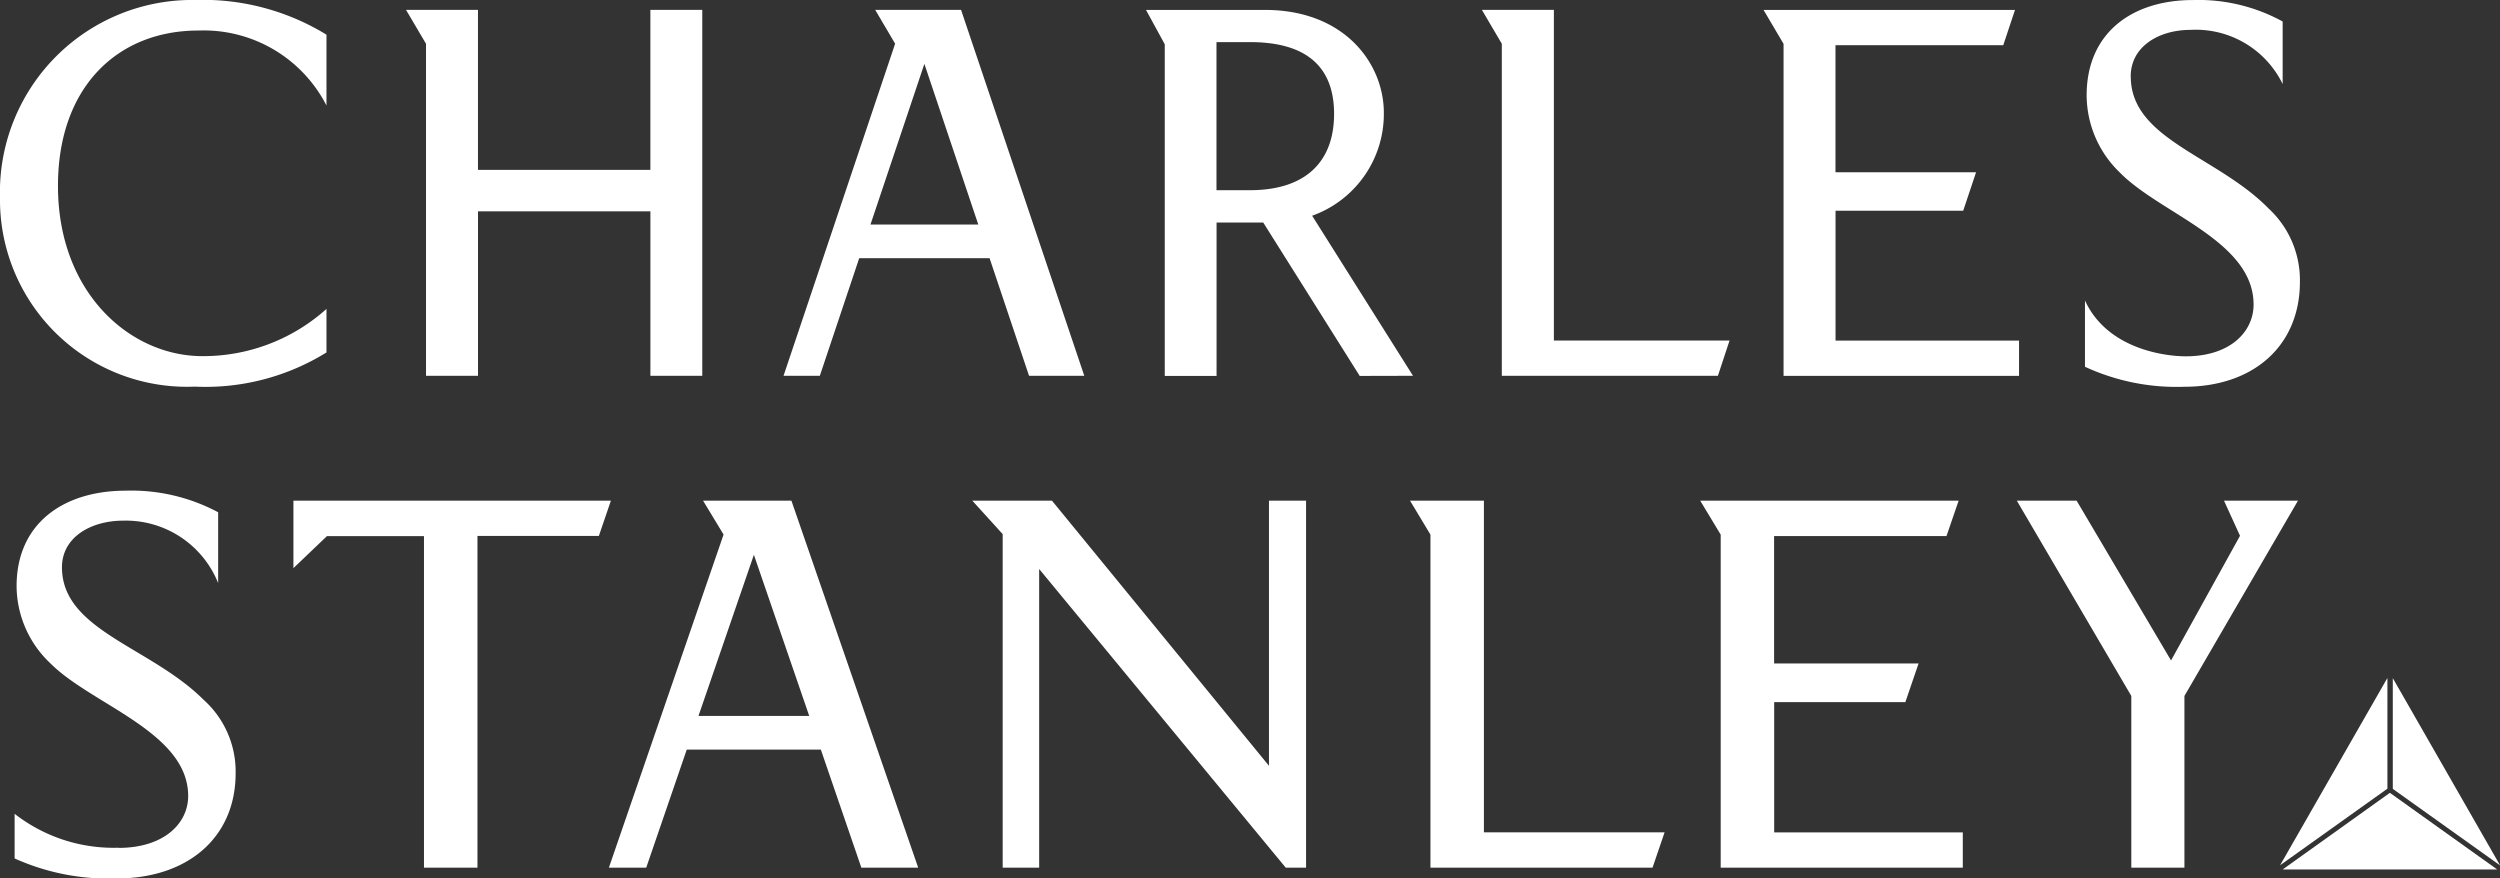
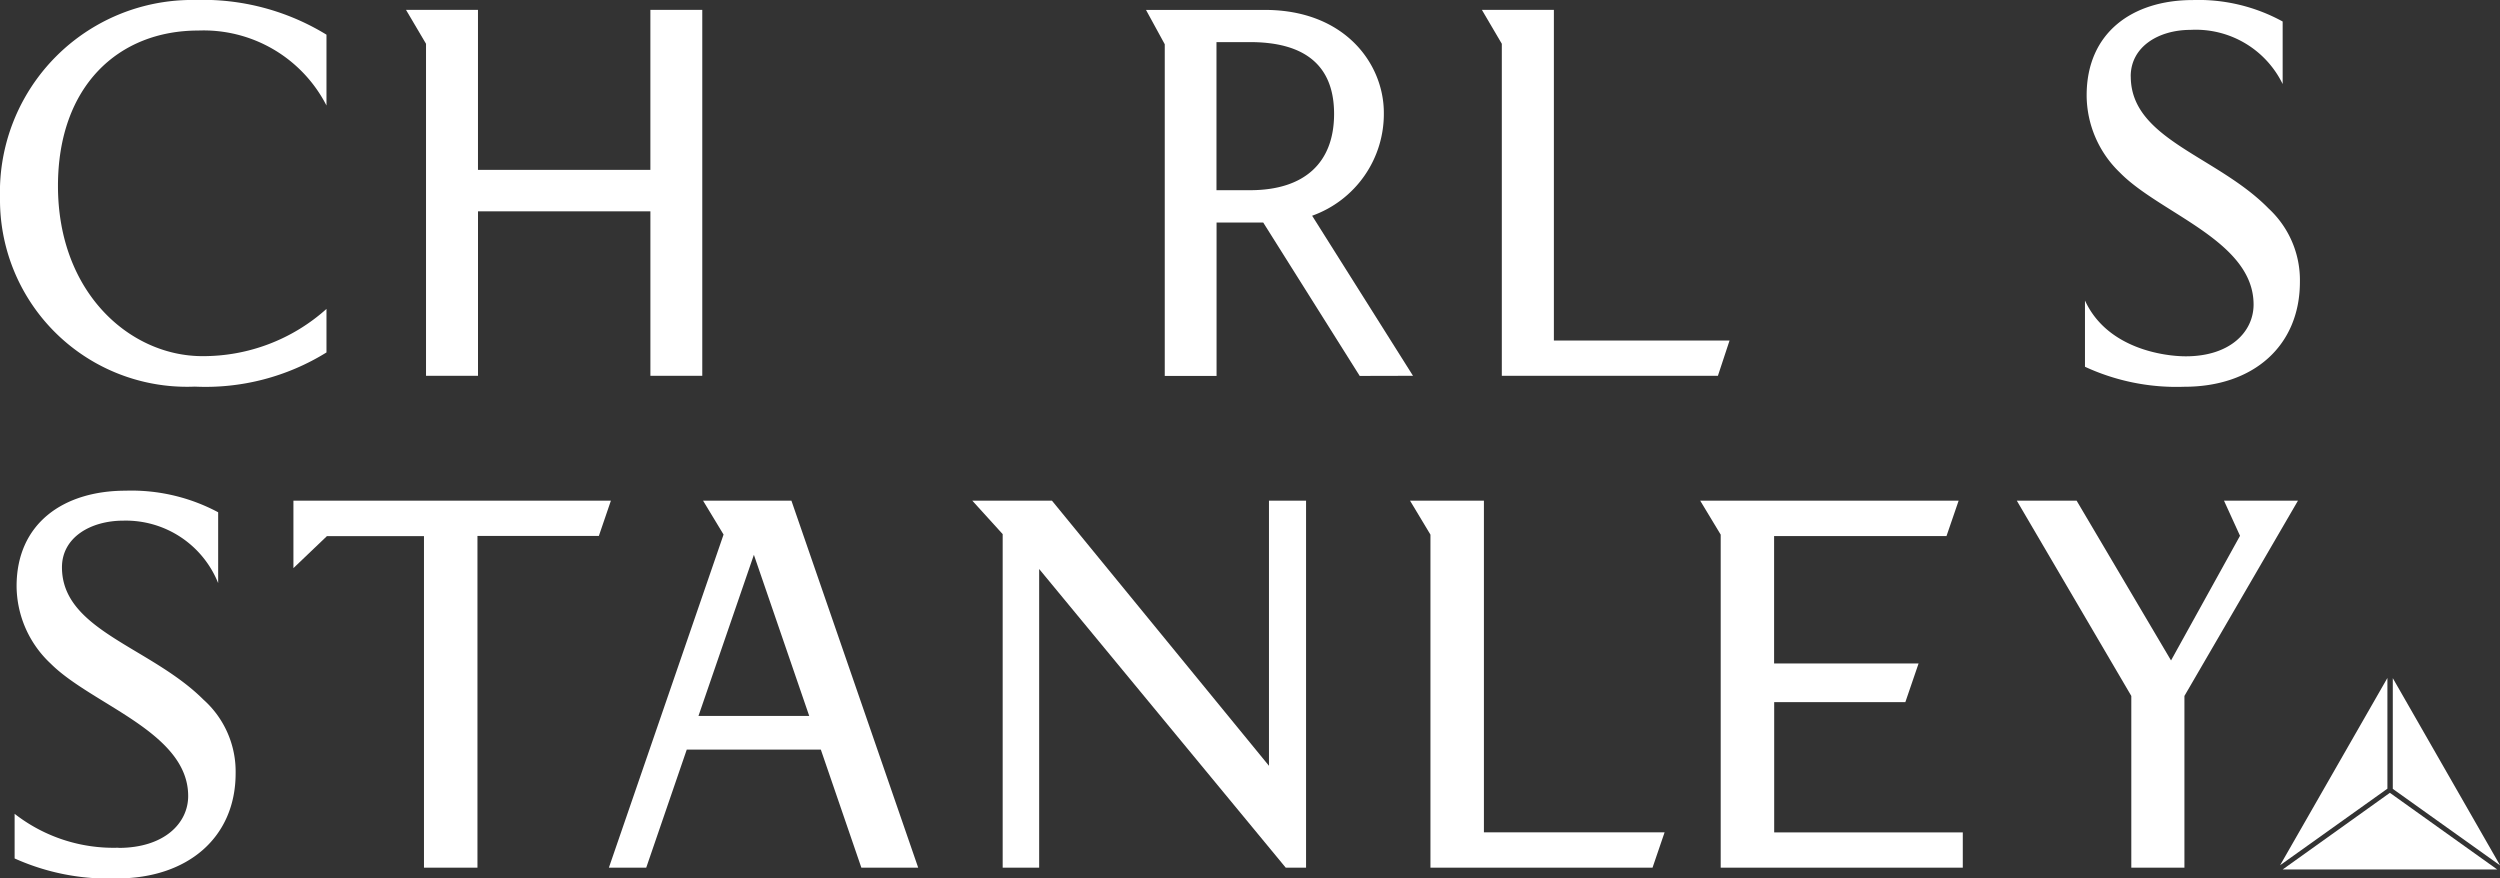
<svg xmlns="http://www.w3.org/2000/svg" id="charles_stanley_whiteout" width="116.486" height="40.927" viewBox="0 0 116.486 40.927">
  <rect x="0" y="0" width="116.486" height="40.927" fill="#333333" stroke="none" />
  <g id="Group_169" data-name="Group 169" transform="translate(0 0)">
-     <path id="Path_245" data-name="Path 245" d="M280.1,101.736l.546-1.642-11.715,0,.932,1.58v15.47h10.972V115.5h-8.55v-6.05h5.948l.6-1.794h-6.551v-5.919Z" transform="translate(-186.759 -99.63)" fill="#fff" />
    <path id="Path_246" data-name="Path 246" d="M128.634,117.141V100.09h-2.418v7.454h-8.033V100.09H114.83l.932,1.58v15.47h2.422v-7.663h8.033v7.663Z" transform="translate(-95.912 -99.63)" fill="#fff" />
    <path id="Path_247" data-name="Path 247" d="M307.544,102.529c0-1.387,1.305-2.167,2.787-2.167a4.5,4.5,0,0,1,4.293,2.524V99.972a8.153,8.153,0,0,0-4.183-1c-2.82,0-4.95,1.519-4.95,4.437a5.01,5.01,0,0,0,1.547,3.6c1.872,1.917,6.231,3.181,6.231,6.149,0,1.272-1.092,2.414-3.156,2.414-1.022,0-3.674-.361-4.7-2.6v3.087a10.154,10.154,0,0,0,4.63.932c3.222,0,5.385-1.909,5.385-4.889a4.546,4.546,0,0,0-1.461-3.419c-2.405-2.455-6.42-3.214-6.42-6.149" transform="translate(-208.265 -98.97)" fill="#fff" />
    <path id="Path_248" data-name="Path 248" d="M77.828,116.985a10.7,10.7,0,0,0,6.124-1.593v-2.028a8.593,8.593,0,0,1-5.783,2.2c-3.358,0-6.728-2.939-6.728-7.93,0-4.634,2.8-7.241,6.539-7.241a6.428,6.428,0,0,1,5.972,3.493v-3.3a11.018,11.018,0,0,0-6.124-1.617,8.959,8.959,0,0,0-9.088,9.215,8.713,8.713,0,0,0,9.088,8.8" transform="translate(-68.74 -98.97)" fill="#fff" />
    <path id="Path_249" data-name="Path 249" d="M240.314,100.09H236.96l.928,1.58v15.47h10.069l.542-1.642h-8.185Z" transform="translate(-167.912 -99.63)" fill="#fff" />
-     <path id="Path_250" data-name="Path 250" d="M164.232,102.606l2.512,7.487h-5.024Zm-4.872,14.535,1.835-5.48h6.075l1.839,5.48h2.574l-5.742-17.051h-4l.928,1.576-5.2,15.475Z" transform="translate(-121.161 -99.63)" fill="#fff" />
    <g id="Group_168" data-name="Group 168" transform="translate(53.397 0.46)">
      <path id="Path_251" data-name="Path 251" d="M202.114,108.492v-6.9h1.564c2.549,0,3.916,1.084,3.916,3.345s-1.363,3.555-3.916,3.555Zm9.157,8.648-4.7-7.458a5.035,5.035,0,0,0,3.341-4.8c0-2.262-1.8-4.79-5.541-4.79H198.83l.874,1.6v15.454h2.414v-7.146h2.175l4.495,7.146Z" transform="translate(-198.83 -100.09)" fill="#fff" />
    </g>
  </g>
  <g id="Group_170" data-name="Group 170" transform="translate(106.245 31.589)">
    <path id="Path_252" data-name="Path 252" d="M332.575,175.93l-5,8.726,5-3.567Z" transform="translate(-327.58 -175.93)" fill="#fff" />
    <path id="Path_253" data-name="Path 253" d="M340.36,181.11l5,3.567-5-8.726Z" transform="translate(-335.114 -175.942)" fill="#fff" />
    <path id="Path_254" data-name="Path 254" d="M327.86,192.541h9.995l-5-3.571Z" transform="translate(-327.745 -183.618)" fill="#fff" />
  </g>
  <g id="Group_172" data-name="Group 172" transform="translate(0.681 22.859)">
    <path id="Path_255" data-name="Path 255" d="M144.616,158.324l2.578,7.507h-5.16ZM139.6,172.9l1.888-5.5h6.247l1.888,5.5h2.648l-5.907-17.1h-4.117l.956,1.58L137.86,172.9Z" transform="translate(-110.17 -155.332)" fill="#fff" />
    <path id="Path_256" data-name="Path 256" d="M102.05,158.944l1.56-1.49h4.523V172.9h2.492V157.446h5.656l.562-1.646H102.05Z" transform="translate(-89.059 -155.332)" fill="#fff" />
    <g id="Group_171" data-name="Group 171" transform="translate(0 0)">
      <path id="Path_257" data-name="Path 257" d="M75.239,171.3a7.491,7.491,0,0,1-4.839-1.58V171.8a10.687,10.687,0,0,0,4.757.932c3.317,0,5.541-1.917,5.541-4.9a4.493,4.493,0,0,0-1.5-3.432c-2.467-2.463-6.592-3.222-6.592-6.165,0-1.4,1.342-2.175,2.865-2.175a4.636,4.636,0,0,1,4.413,2.91v-3.3a8.573,8.573,0,0,0-4.306-1.006c-2.9,0-5.086,1.523-5.086,4.449a4.978,4.978,0,0,0,1.588,3.608c1.925,1.925,6.407,3.193,6.407,6.169,0,1.272-1.121,2.418-3.247,2.418" transform="translate(-70.4 -154.66)" fill="#fff" />
    </g>
    <path id="Path_258" data-name="Path 258" d="M300.467,155.8H297.68l5.336,9.1V172.9h2.475V164.9l5.291-9.1h-3.448l.747,1.638-3.214,5.808Z" transform="translate(-204.39 -155.332)" fill="#fff" />
    <path id="Path_259" data-name="Path 259" d="M194.662,172.9V155.8h-1.728v12.355L182.821,155.8H179.11l1.416,1.56V172.9h1.7V158.985L193.714,172.9Z" transform="translate(-134.488 -155.332)" fill="#fff" />
    <path id="Path_260" data-name="Path 260" d="M273.976,171.258h-8.788v-6.071H271.3l.616-1.8h-6.732V157.45h8.033l.566-1.65H261.74l.956,1.584V172.9h11.28Z" transform="translate(-183.202 -155.332)" fill="#fff" />
    <path id="Path_261" data-name="Path 261" d="M240.1,172.9l.562-1.646h-8.419V155.8H228.8l.952,1.584V172.9Z" transform="translate(-163.782 -155.332)" fill="#fff" />
  </g>
</svg>